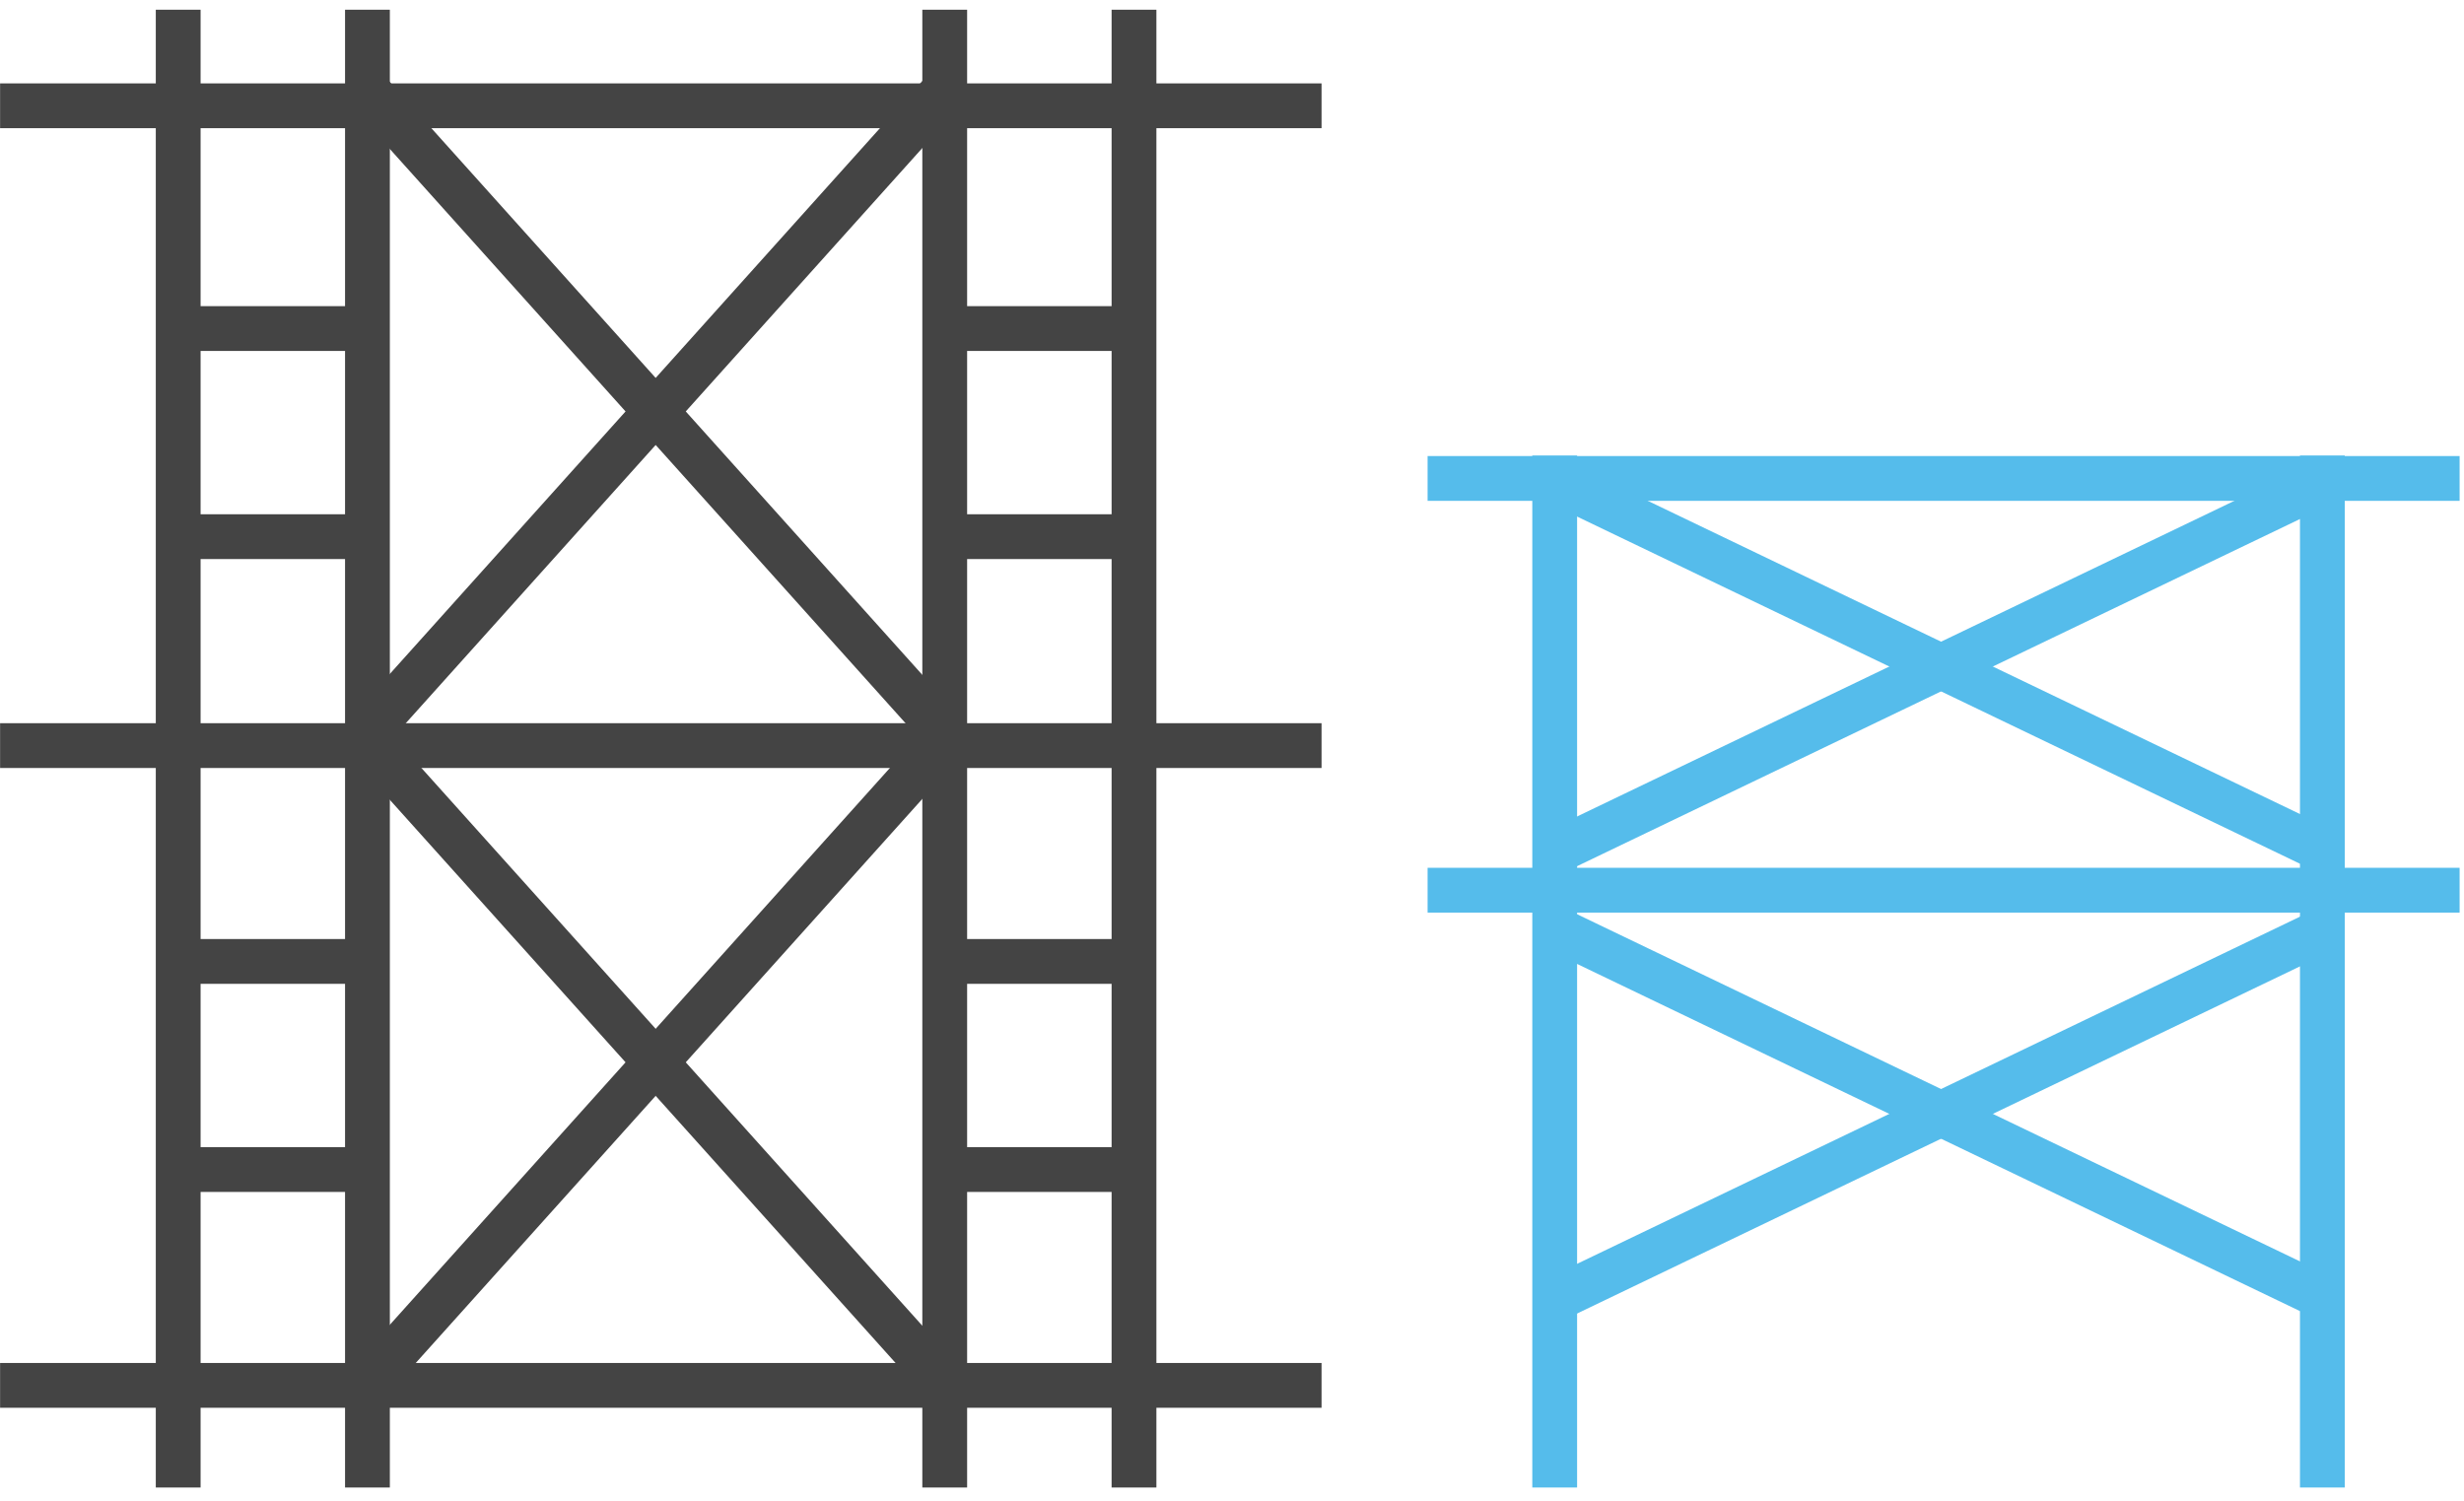
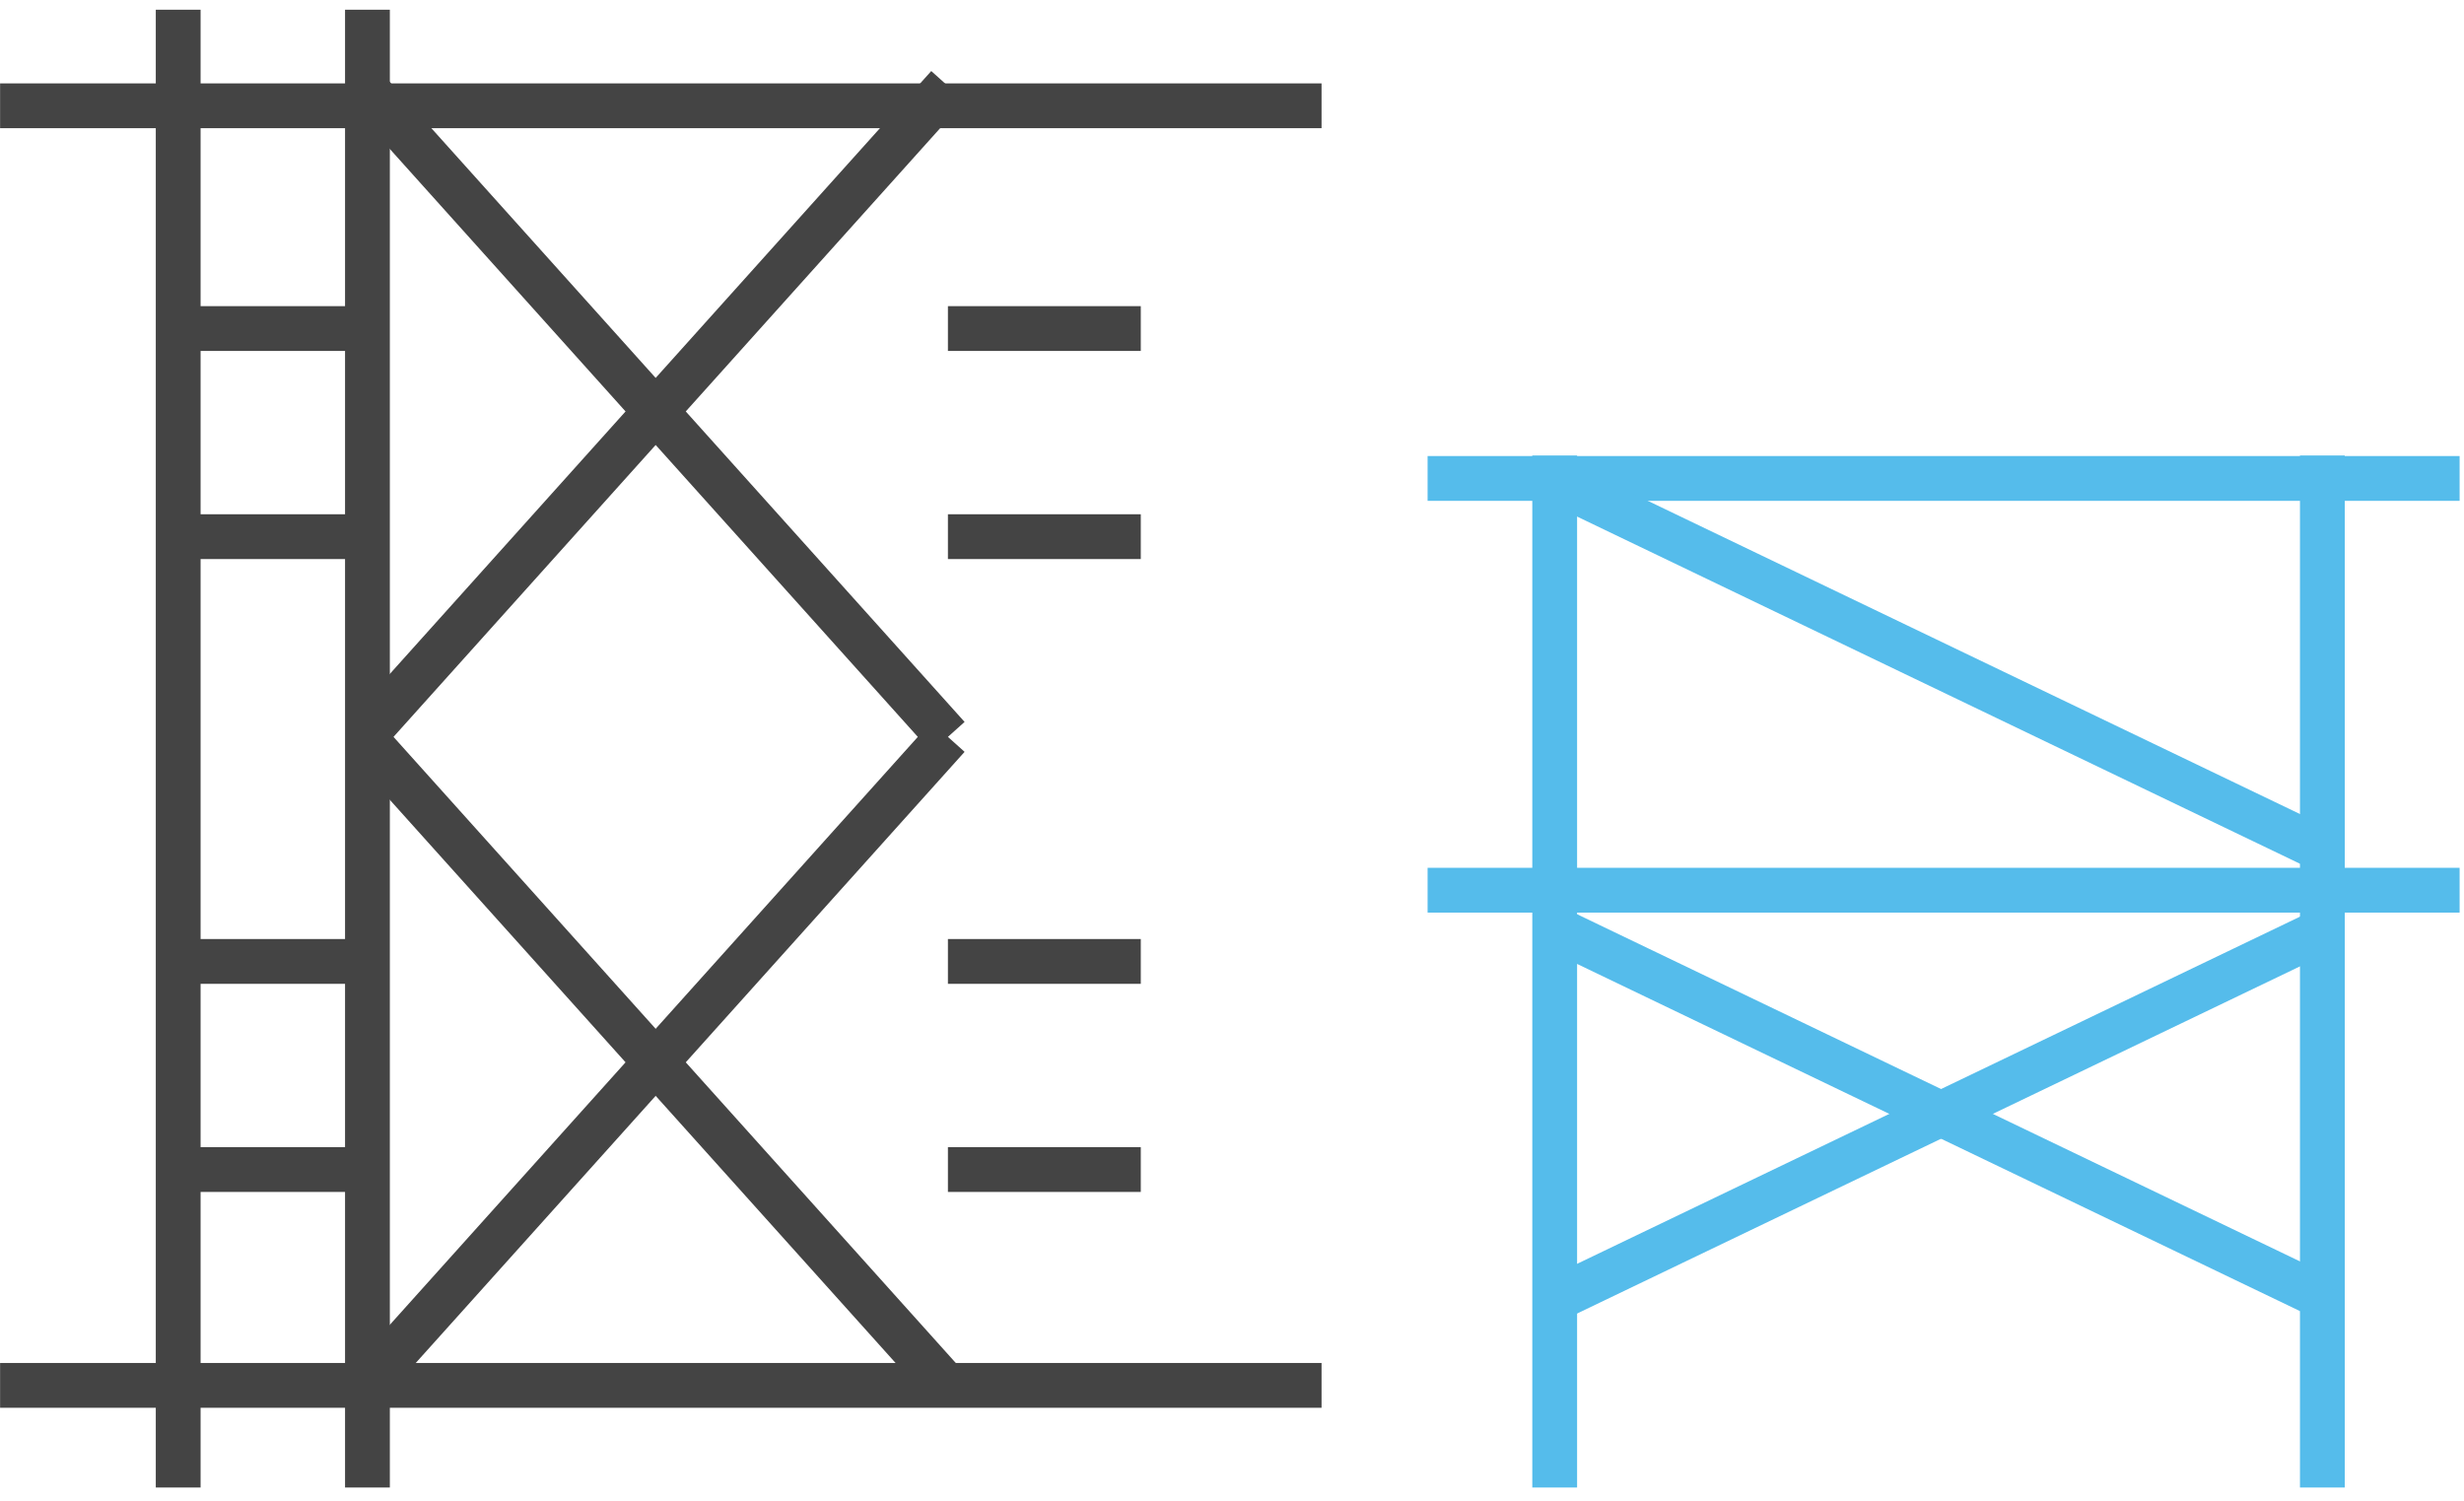
<svg xmlns="http://www.w3.org/2000/svg" width="110" height="67" viewBox="0 0 110 67" fill="none">
  <path d="M7.878 14.668H16.488" stroke="#444444" stroke-width="2" />
  <path d="M42.318 14.668H50.928" stroke="#444444" stroke-width="2" />
  <path d="M7.878 42.923H16.488" stroke="#444444" stroke-width="2" />
  <path d="M42.318 42.923H50.928" stroke="#444444" stroke-width="2" />
  <path d="M7.878 23.959H16.488" stroke="#444444" stroke-width="2" />
  <path d="M42.318 23.959H50.928" stroke="#444444" stroke-width="2" />
  <path d="M7.878 52.214H16.488" stroke="#444444" stroke-width="2" />
  <path d="M42.318 52.214H50.928" stroke="#444444" stroke-width="2" />
  <path d="M0.004 4.723H58.998" stroke="#444444" stroke-width="2" />
  <path d="M7.955 66.41L7.955 0.434" stroke="#444444" stroke-width="2" />
-   <path d="M42.175 66.41L42.175 0.434" stroke="#444444" stroke-width="2" />
  <path d="M16.404 66.41L16.404 0.434" stroke="#444444" stroke-width="2" />
-   <path d="M50.625 66.41L50.625 0.434" stroke="#444444" stroke-width="2" />
-   <path d="M0.004 33.287H58.998" stroke="#444444" stroke-width="2" />
  <path d="M0.004 61.85H58.998" stroke="#444444" stroke-width="2" />
  <path d="M16.223 3.84L42.318 32.898" stroke="#444444" stroke-width="2" />
  <path d="M16.223 32.898L42.318 61.956" stroke="#444444" stroke-width="2" />
  <path d="M42.318 3.84L16.223 32.898" stroke="#444444" stroke-width="2" />
  <path d="M42.318 32.898L16.223 61.956" stroke="#444444" stroke-width="2" />
  <path d="M69.406 66.41V20.338" stroke="#55BCEB" stroke-width="2" />
  <path d="M103.677 66.41V20.338" stroke="#55BCEB" stroke-width="2" />
  <path d="M109.804 21.36L63.732 21.36" stroke="#55BCEB" stroke-width="2" />
  <path d="M109.804 39.743H63.732" stroke="#55BCEB" stroke-width="2" />
  <path d="M69.406 21.473L103.903 38.041" stroke="#55BCEB" stroke-width="2" />
  <path d="M69.406 41.445L103.903 58.013" stroke="#55BCEB" stroke-width="2" />
-   <path d="M103.904 21.473L69.406 38.041" stroke="#55BCEB" stroke-width="2" />
  <path d="M103.904 41.445L69.406 58.013" stroke="#55BCEB" stroke-width="2" />
</svg>